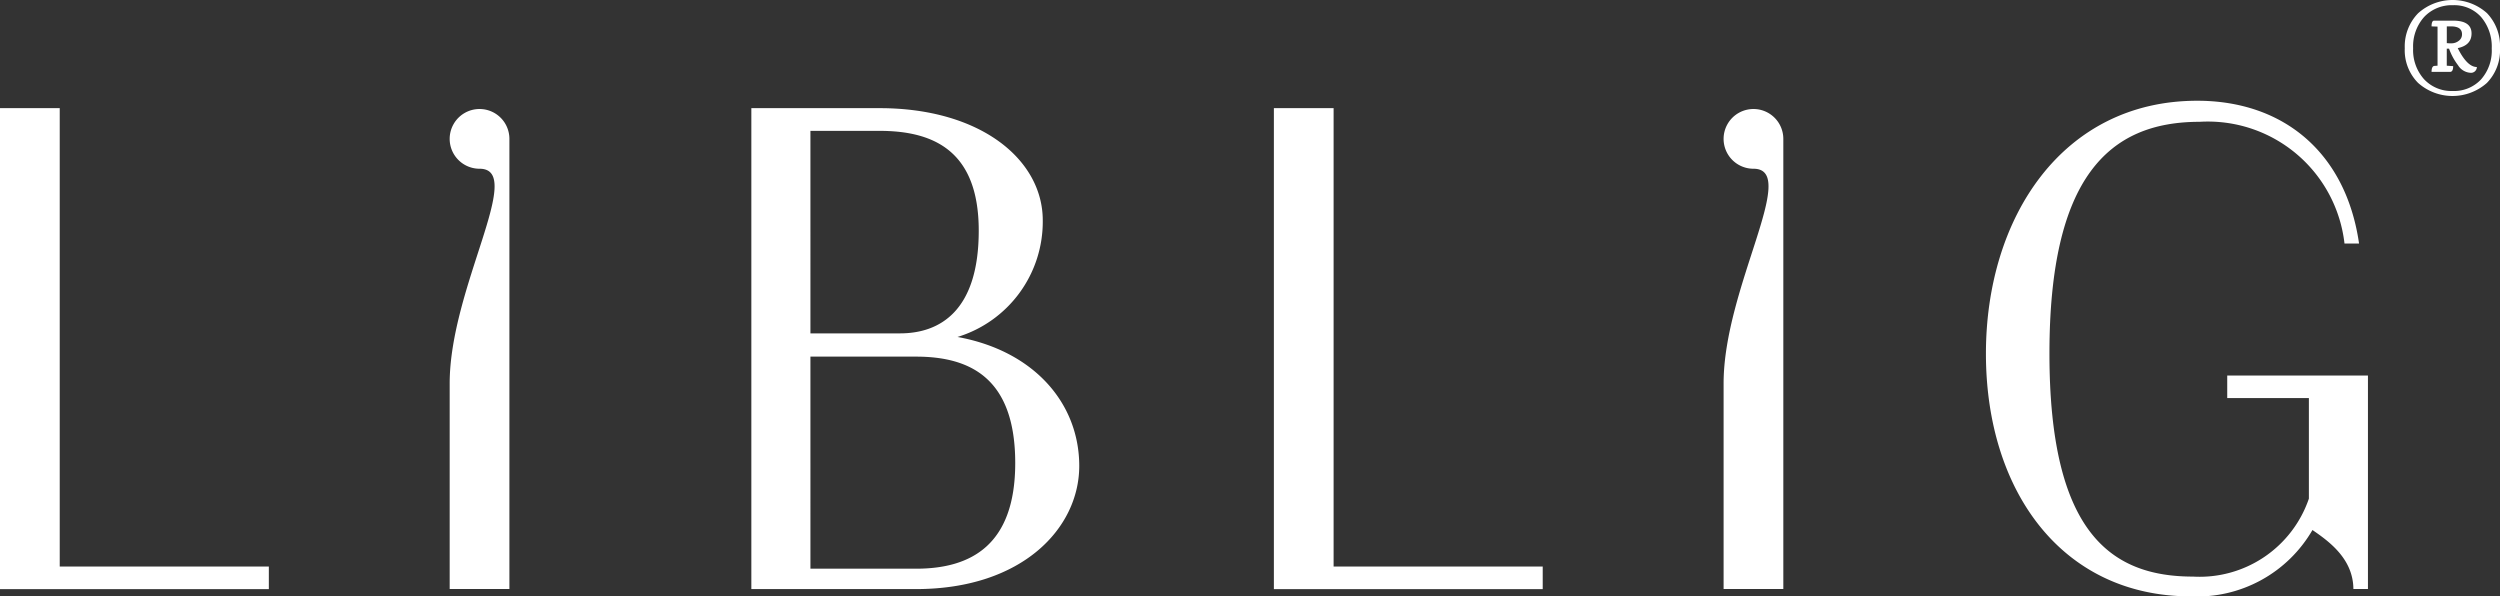
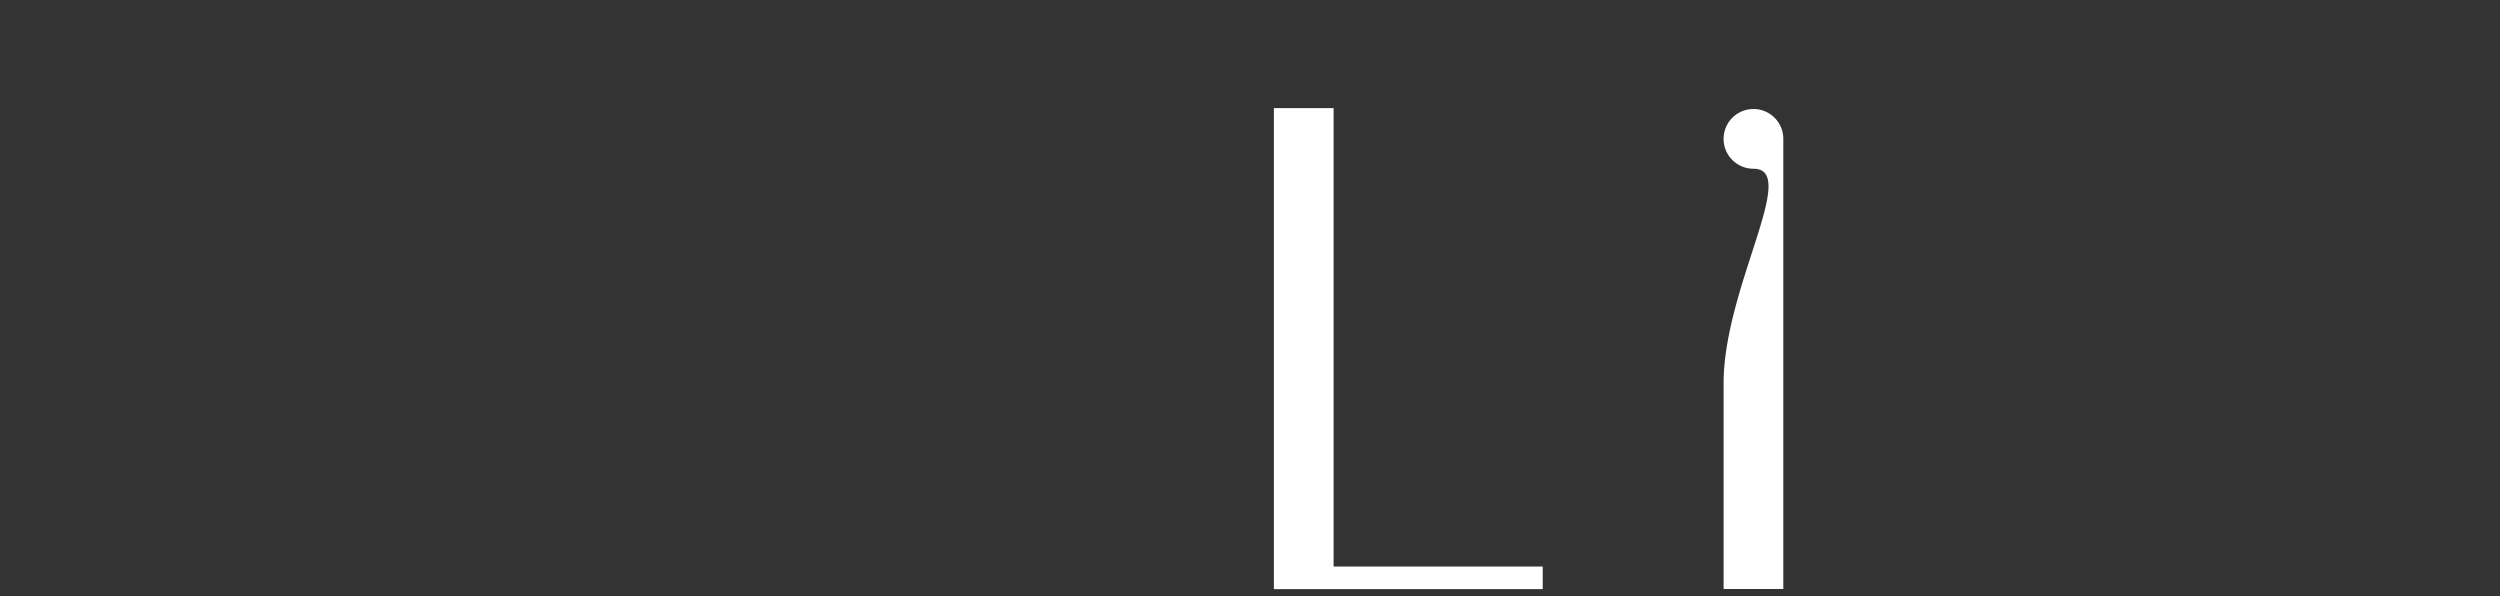
<svg xmlns="http://www.w3.org/2000/svg" id="liblig" width="127.92" height="30.516" viewBox="0 0 127.92 30.516">
  <rect x="0" y="0" width="127.92" height="30.516" fill="#333333" stroke="none" />
  <g id="Group_21" data-name="Group 21" transform="translate(0 5.156)">
-     <path id="Path_88" data-name="Path 88" d="M3.85,9.96H6.906V33.414h10.7v1.156H3.85Z" transform="translate(-3.85 -9.582)" fill="#fff" />
-     <path id="Path_89" data-name="Path 89" d="M73.04,9.96H79.6c5.184,0,8.351,2.645,8.351,5.74a6.17,6.17,0,0,1-4.362,5.968c3.917.711,6.229,3.395,6.229,6.6,0,3.173-2.906,6.3-8.351,6.3H73.04Zm3.023,1.156V21.484h4.584c2.011,0,4.028-1.117,4.028-5.256,0-4.028-2.239-5.106-5.073-5.106H76.063Zm0,11.557V33.525h5.406c2.834,0,5.073-1.228,5.073-5.406,0-4.29-2.239-5.445-5.073-5.445H76.063Z" transform="translate(-34.595 -9.582)" fill="#fff" />
    <path id="Path_90" data-name="Path 90" d="M121.16,9.96h3.056V33.414h10.7v1.156H121.16V9.96Z" transform="translate(-55.978 -9.582)" fill="#fff" />
-     <path id="Path_91" data-name="Path 91" d="M203.438,31.244a6.825,6.825,0,0,1-6.229,3.395c-6.6,0-10.479-5.406-10.479-12.419,0-6.973,3.917-12.941,10.813-12.941,4.4,0,7.607,2.645,8.279,7.307h-.745a7.036,7.036,0,0,0-7.418-6.229c-4.662,0-7.679,2.873-7.679,11.857,0,9.1,3.095,11.413,7.346,11.413a5.909,5.909,0,0,0,5.929-3.989V24.493h-4.178V23.338h7.2V34.262h-.745C205.522,32.7,204.255,31.806,203.438,31.244Z" transform="translate(-85.114 -9.28)" fill="#fff" />
    <path id="Path_92" data-name="Path 92" d="M164.1,10.04a1.528,1.528,0,1,0,0,3.056c2.384,0-1.528,6.079-1.528,10.985V34.6h3.056V11.568A1.527,1.527,0,0,0,164.1,10.04Z" transform="translate(-74.379 -9.618)" fill="#fff" />
-     <path id="Path_93" data-name="Path 93" d="M46.788,10.04a1.528,1.528,0,1,0,0,3.056c2.384,0-1.528,6.079-1.528,10.985V34.6h3.056V11.568A1.527,1.527,0,0,0,46.788,10.04Z" transform="translate(-22.251 -9.618)" fill="#fff" />
  </g>
  <g id="Group_22" data-name="Group 22" transform="translate(123.047)">
-     <path id="Path_94" data-name="Path 94" d="M225.978.683a2.635,2.635,0,0,1,3.528-.011,2.432,2.432,0,0,1,.667,1.789,2.392,2.392,0,0,1-.672,1.784,2.652,2.652,0,0,1-3.523-.006,2.374,2.374,0,0,1-.678-1.772A2.431,2.431,0,0,1,225.978.683Zm-.25,1.784a2.238,2.238,0,0,0,.561,1.589,1.914,1.914,0,0,0,1.461.6,1.885,1.885,0,0,0,1.45-.589,2.224,2.224,0,0,0,.55-1.584,2.339,2.339,0,0,0-.539-1.606,1.844,1.844,0,0,0-1.445-.611,1.939,1.939,0,0,0-1.472.6A2.254,2.254,0,0,0,225.728,2.467Zm1.078-1.411h.961c.633,0,.95.217.95.656,0,.4-.233.65-.706.75.322.645.65.967.978.967a.3.3,0,0,1-.345.294.8.8,0,0,1-.617-.383,3.145,3.145,0,0,1-.461-.85h-.117v.872l.328.022c0,.194-.056.294-.156.294h-.95c0-.194.05-.3.15-.306l.156-.011v-2l-.306-.011C226.672,1.15,226.717,1.056,226.806,1.056Zm.645.294v.856a1.731,1.731,0,0,0,.244.011.6.6,0,0,0,.367-.128.4.4,0,0,0,.167-.339q0-.4-.567-.4Z" transform="translate(-225.3)" fill="#fff" />
-   </g>
+     </g>
</svg>